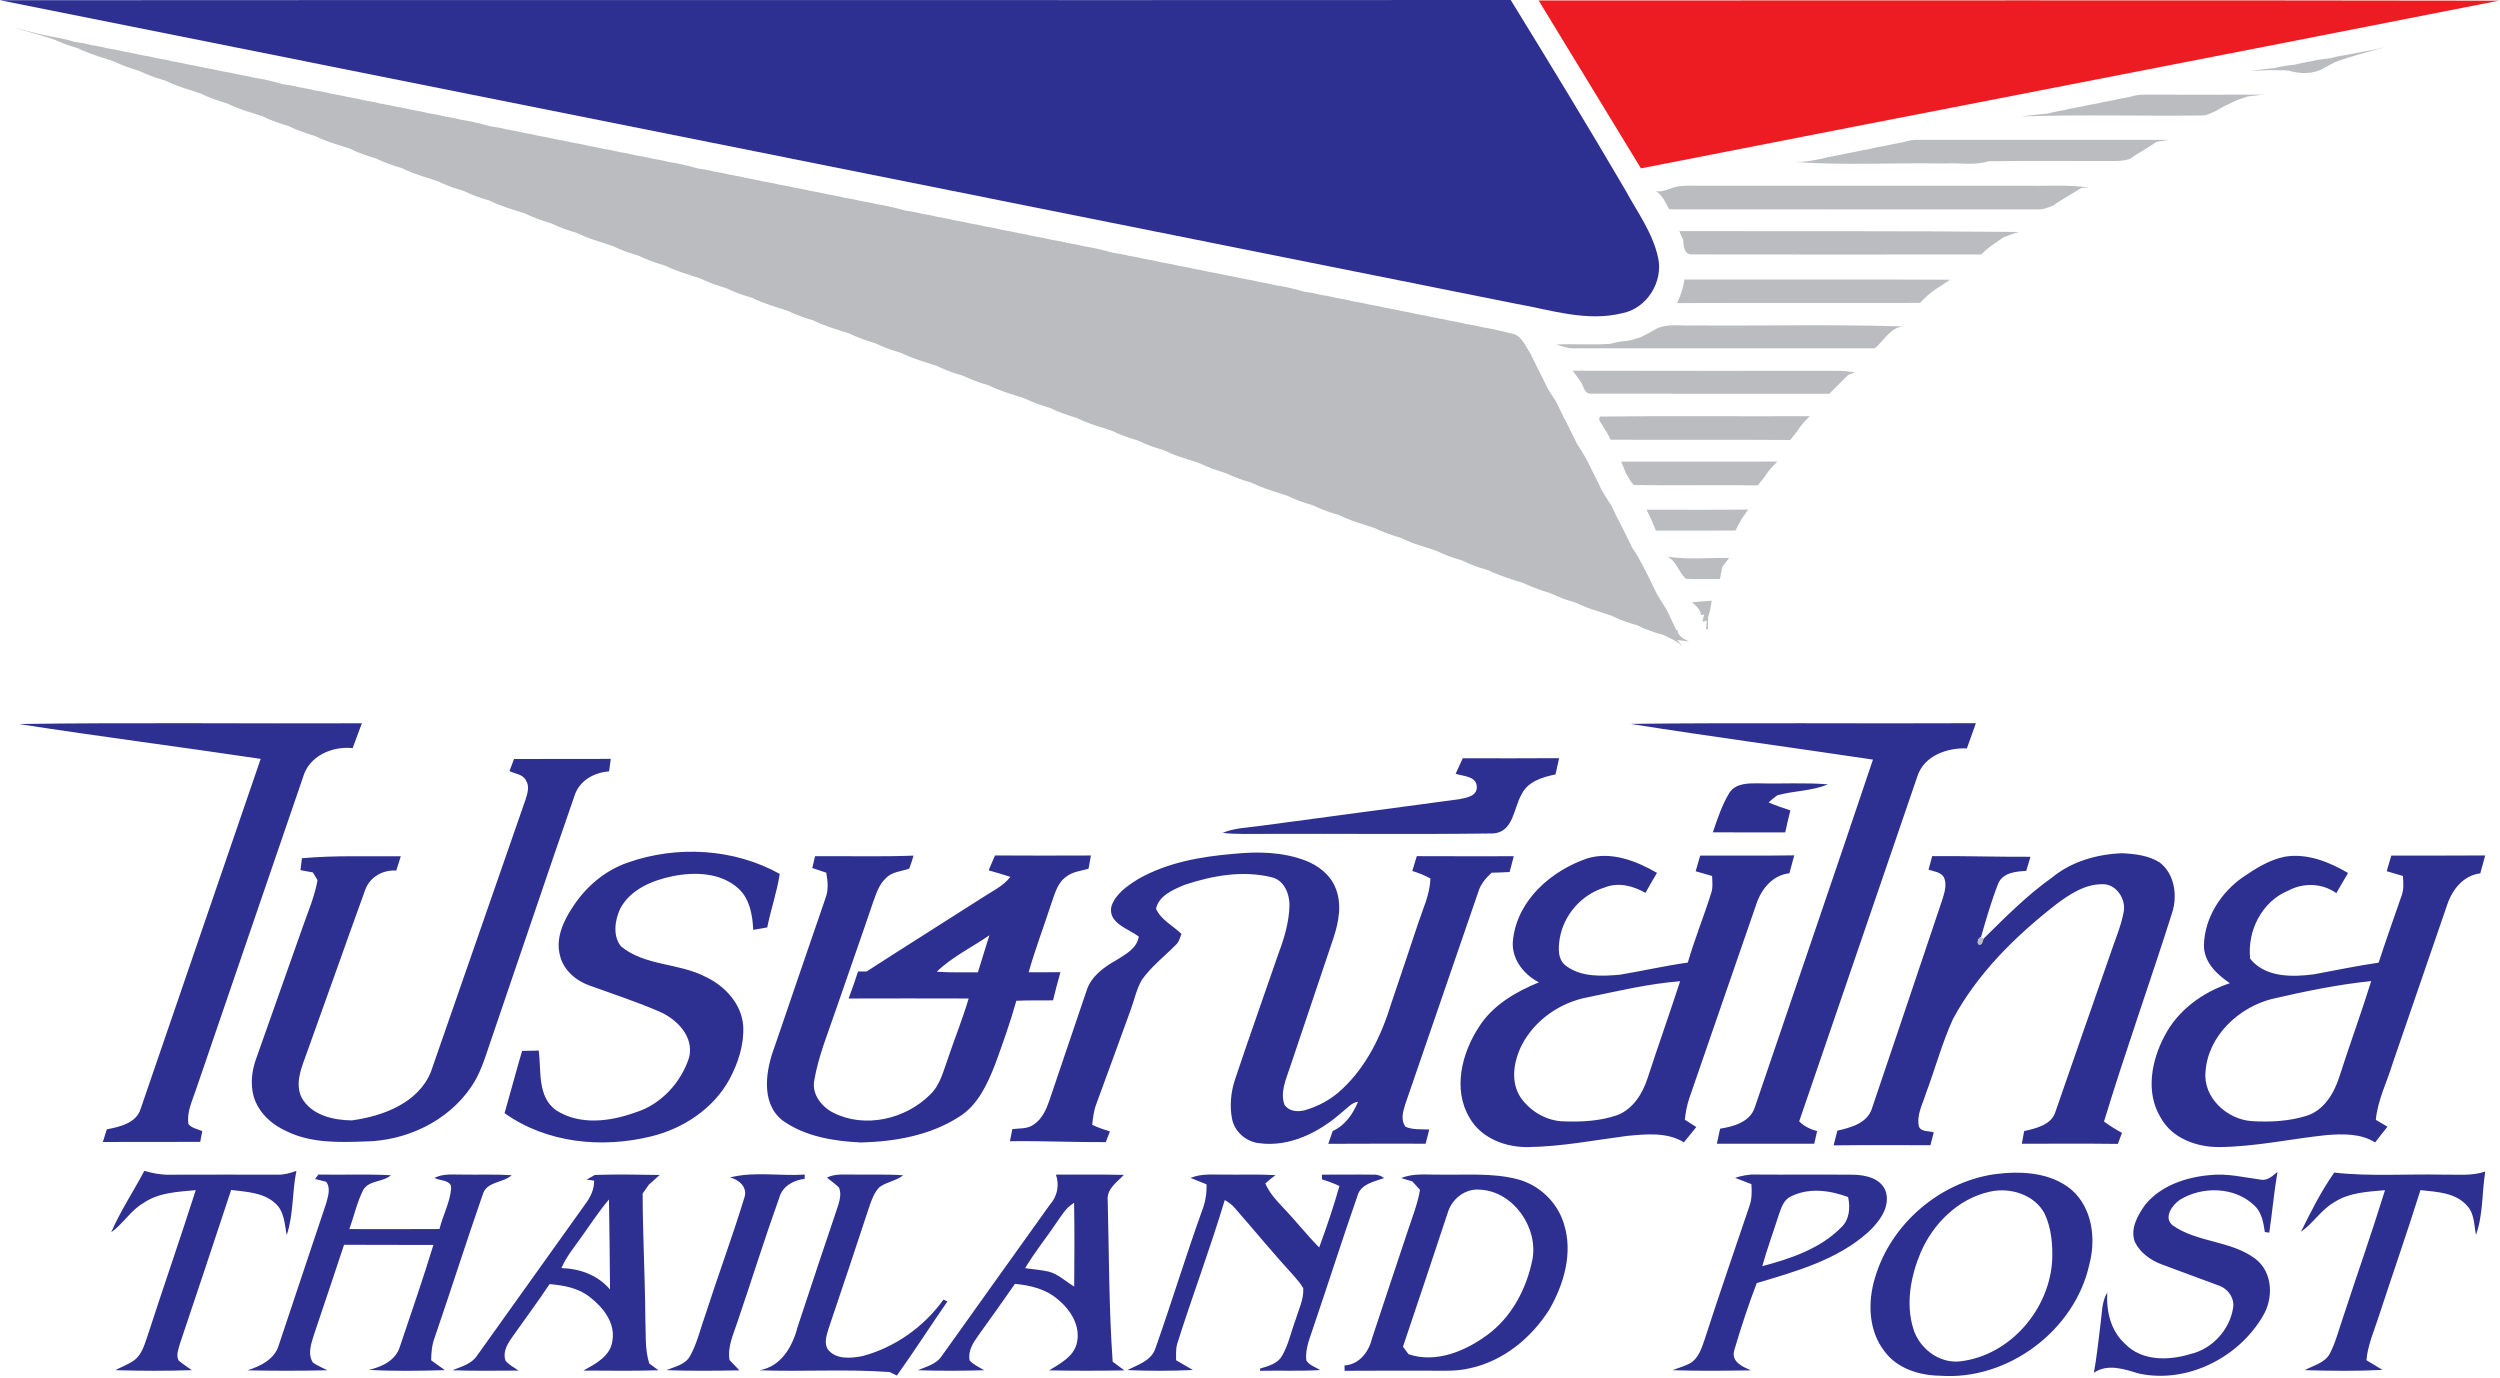
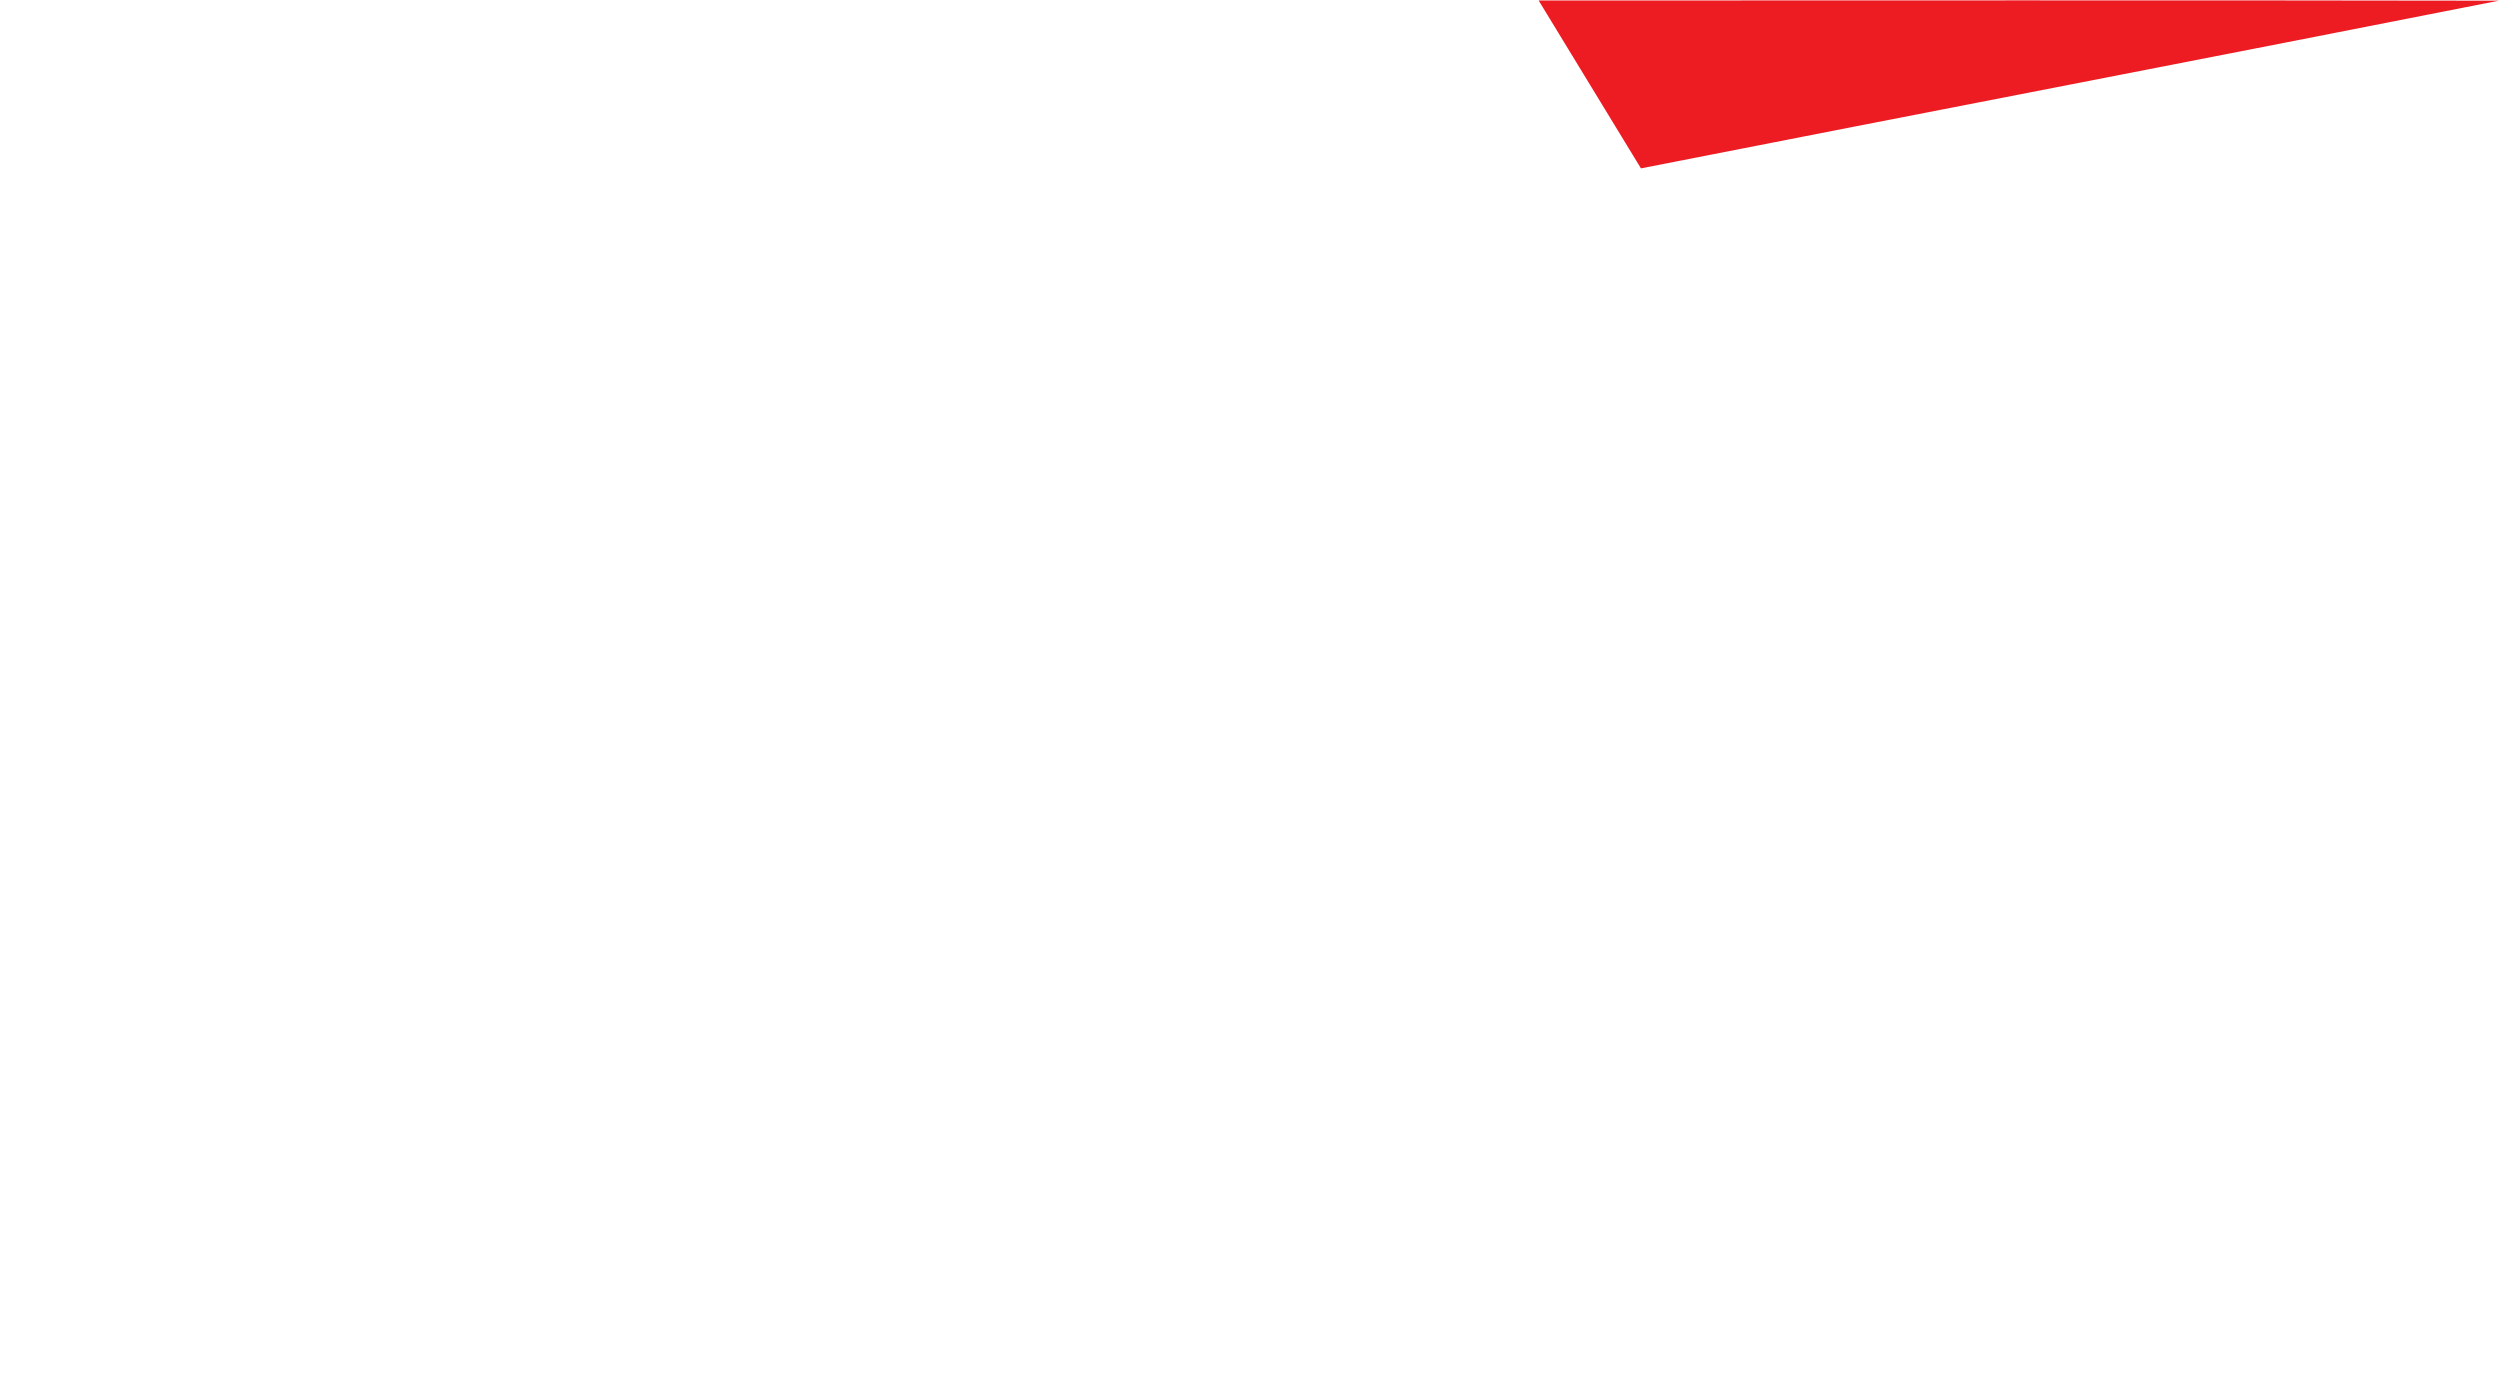
<svg xmlns="http://www.w3.org/2000/svg" width="100%" height="100%" viewBox="0 0 771 425" version="1.1" xml:space="preserve" style="fill-rule:evenodd;clip-rule:evenodd;stroke-linejoin:round;stroke-miterlimit:2;">
  <g transform="matrix(1,0,0,1,-1050.36,611.047)">
    <g transform="matrix(1,0,0,1,1138.19,-611)">
-       <path d="M-87.832,0.023C67.469,-0.098 222.777,0.047 378.078,-0.047C390.039,19.395 401.906,38.883 413.438,58.574C417.098,65.344 421.867,71.742 423.52,79.383C425.199,86.785 420.098,95.035 412.586,96.512C401.59,99.313 390.488,95.523 379.68,93.629C223.848,62.395 68.008,31.203 -87.832,0.023ZM-82.051,223.234C-46.781,222.734 -11.504,223.164 23.77,223.012C22.828,225.563 21.867,228.113 20.93,230.672C14.59,230.023 7.488,233.074 5.637,239.602C-5.473,271.844 -16.441,304.145 -27.531,336.402C-28.633,339.691 -30.293,343.055 -29.711,346.629C-28.633,347.902 -26.922,348.184 -25.441,348.773C-25.664,349.883 -25.883,350.992 -26.094,352.113C-36.102,352.133 -46.113,352.094 -56.113,352.145C-55.711,350.844 -55.301,349.543 -54.902,348.242C-50.934,347.473 -45.773,346.344 -44.453,341.902C-32.152,305.922 -19.73,269.973 -7.434,233.992C-32.293,230.273 -57.223,227.102 -82.051,223.234ZM414.969,223.191C450.477,222.773 486.008,223.164 521.527,222.984C520.578,225.563 519.668,228.152 518.758,230.754C512.676,230.535 505.609,232.973 503.527,239.262C491.348,274.762 479.227,310.285 467.039,345.785C468.566,347.305 470.496,348.242 472.566,348.785C472.258,350.078 471.969,351.363 471.68,352.672C461.668,352.672 451.656,352.652 441.648,352.684C441.969,351.129 442.309,349.586 442.648,348.043C446.797,347.379 451.836,346.004 453.328,341.523C465.469,305.742 477.77,270.023 489.789,234.215C464.859,230.484 439.867,227.133 414.969,223.195L414.969,223.191ZM363.289,233.797C373.188,233.813 383.098,233.844 392.996,233.773C392.617,235.441 392.238,237.113 391.887,238.785C387.859,239.613 383.277,240.965 381.387,245.012C378.938,249.234 378.957,256.434 372.777,256.984C349.059,257.313 325.316,257.023 301.59,257.129C297.457,257.102 293.328,257.285 289.219,256.824C292.848,255.273 296.84,255.223 300.688,254.672C321.137,251.922 341.586,249.203 362.039,246.453C364.316,245.992 367.867,245.555 367.598,242.422C367.348,239.234 363.348,239.383 361.09,238.574C361.828,236.984 362.559,235.395 363.289,233.797ZM70.699,234.023C80.648,233.992 90.59,234.047 100.539,233.992C100.406,234.953 100.137,236.883 100.008,237.844C95.398,238.184 90.879,240.664 89.379,245.262C80.508,270.836 71.918,296.504 63.137,322.113C61.617,326.633 60.188,331.293 57.418,335.242C50.18,345.844 37.309,351.852 24.629,351.984C16.629,352.273 8.219,352.492 0.816,348.957C-3.934,346.879 -8.262,343.043 -9.652,337.895C-10.613,334.164 -10.172,330.191 -8.883,326.594C-4.051,312.973 0.777,299.344 5.566,285.715C7.219,280.984 9.246,276.344 10.09,271.379C9.609,270.586 9.129,269.805 8.656,269.012C7.699,268.836 5.789,268.484 4.828,268.305C4.938,267.383 5.168,265.555 5.289,264.633C15.418,263.715 25.617,264.113 35.777,264.023C35.316,265.492 34.867,266.973 34.379,268.441C30.199,268.133 26.109,270.492 24.746,274.535C18.68,291.262 12.789,308.055 6.746,324.797C5.199,329.094 2.996,334.055 5.219,338.512C8.246,343.883 14.938,345.422 20.656,345.484C30.207,344.191 41.188,340.129 45.059,330.504C54.777,302.523 64.488,274.535 74.238,246.563C74.816,244.684 75.578,242.492 74.387,240.684C73.508,238.723 71.008,238.602 69.297,237.754C69.648,236.813 70.348,234.953 70.699,234.023ZM445.598,244.313C447.629,241.441 451.469,241.504 454.609,241.535C461.699,241.715 468.797,241.262 475.879,241.844C470.93,243.965 465.406,243.762 460.289,245.234C459.34,245.895 458.449,246.633 457.609,247.422C459.797,248.352 462.047,249.172 464.328,249.883C463.746,252.133 463.219,254.395 462.738,256.664C455.289,256.672 447.848,256.684 440.406,256.652C441.848,252.434 443.246,248.133 445.598,244.313ZM105.797,265.965C120.938,260.629 138.539,261.602 152.637,269.465C151.789,275.063 149.887,280.422 148.789,285.973C147.348,286.223 145.906,286.465 144.469,286.723C144.238,282.191 143.438,277.242 139.949,274.012C134.539,269.055 126.539,268.797 119.699,270.152C113.406,271.434 106.637,274.184 103.457,280.152C101.797,283.695 101.066,288.586 103.699,291.824C111.129,297.922 121.527,296.879 129.789,301.215C135.707,303.992 140.859,309.512 141.367,316.273C141.707,322.086 139.809,327.828 137.086,332.895C132.117,341.914 122.867,348.012 112.988,350.414C97.797,354.172 80.758,352.492 67.777,343.254C69.609,336.852 71.309,330.422 73.188,324.047C74.898,324.012 76.617,323.984 78.328,323.953C79.117,330.152 77.848,338.215 83.656,342.344C90.996,347.086 100.348,345.844 108.168,343.012C116.027,340.594 122.258,333.762 124.707,326.023C126.227,319.715 121.039,314.379 115.727,312.012C108.578,308.902 101.156,306.492 93.836,303.836C89.656,302.324 85.848,299.004 84.848,294.535C83.469,289.262 85.957,283.914 88.848,279.602C92.867,273.414 98.758,268.379 105.797,265.965ZM219.027,263.773C228.887,263.844 238.746,263.824 248.609,263.785C248.359,265.145 248.109,266.512 247.867,267.883C245.477,268.547 242.828,268.797 240.848,270.434C238.078,272.484 237.367,276.023 236.238,279.074C233.988,285.984 231.387,292.797 229.406,299.797C232.668,299.813 235.93,299.813 239.199,299.785C238.379,302.664 237.629,305.555 236.93,308.465C233.148,308.465 229.379,308.441 225.609,308.586C223.738,315.262 221.406,321.813 219.02,328.328C216.637,334.395 213.688,340.844 207.918,344.402C198.996,350.133 188.137,352.035 177.699,352.293C169.309,351.895 160.469,350.473 153.488,345.492C146.578,340.035 148.387,329.734 151.148,322.504C156.328,307.344 161.496,292.184 166.719,277.035C167.727,274.473 167.477,271.715 166.977,269.086C165.547,268.613 164.098,268.102 162.68,267.652C162.887,266.742 163.316,264.922 163.527,264.012C173.648,263.922 183.777,264.223 193.898,263.824C193.52,265.172 193.078,266.504 192.586,267.836C190.137,268.723 187.199,268.762 185.34,270.824C183.207,272.797 182.348,275.652 181.387,278.313C177.609,289.492 173.637,300.629 169.809,311.797C167.406,318.852 164.527,325.824 163.277,333.223C162.508,337.441 165.559,341.273 169.129,343.102C178.848,348.043 191.359,345.133 198.93,337.613C202.176,334.602 203.129,330.133 204.598,326.145C206.648,320.047 209.086,314.074 210.898,307.895C198.559,307.852 186.219,307.863 173.879,307.895C174.906,305.133 175.887,302.363 176.789,299.563C177.457,299.563 178.797,299.555 179.457,299.547C191.289,291.902 203.219,284.414 215.078,276.824C218.078,274.844 221.496,273.305 223.77,270.383C221.527,269.672 219.309,268.973 217.059,268.363C217.719,266.836 218.379,265.305 219.027,263.773ZM201.066,299.629C205.289,299.934 209.527,299.785 213.758,299.813C214.906,295.992 216.129,292.195 217.309,288.383C211.906,292.129 205.816,295.023 201.066,299.629ZM263.168,271.063C272.098,265.945 282.477,264.133 292.617,263.273C300.008,262.535 307.688,262.664 314.707,265.324C318.719,266.852 322.457,269.723 324.059,273.824C326.098,278.785 325.027,284.363 323.387,289.297C318.938,302.563 314.488,315.844 309.996,329.113C308.797,332.773 306.918,336.754 308.297,340.633C309.527,342.633 312.219,342.914 314.316,342.414C318.699,341.223 322.809,338.965 326.086,335.828C333.637,328.813 338.227,319.234 341.199,309.512C343.996,301.324 346.719,293.113 349.457,284.902C350.957,280.297 353.168,275.813 353.316,270.879C351.539,269.895 349.656,269.145 347.719,268.574C348.18,267.047 348.637,265.512 349.109,263.992C359.078,264.047 369.047,264.012 379.02,264.012C378.578,265.629 378.148,267.242 377.738,268.879C375.887,268.984 374.027,269.063 372.18,269.102C370.367,270.773 368.727,272.691 368.039,275.113C360.566,296.922 353.059,318.723 345.547,340.512C344.848,342.715 344.066,345.414 345.656,347.465C347.949,348.441 350.52,348.164 352.957,348.285C352.566,349.734 352.188,351.195 351.84,352.672C341.828,352.684 331.816,352.629 321.809,352.707C322.258,351.383 322.707,350.078 323.168,348.762C326.996,347.043 329.43,343.504 330.988,339.742C328.988,339.973 327.668,341.742 326.137,342.883C319.148,349.086 309.879,353.879 300.277,352.484C296.426,351.984 293.047,349.043 292.176,345.242C291.316,341.012 291.758,336.578 293.168,332.512C297.477,319.594 302.078,306.773 306.496,293.895C308.27,289.203 309.699,284.305 309.848,279.262C309.879,275.594 308.199,271.313 304.238,270.473C295.367,268.313 286.008,270.004 277.488,272.844C274.02,274.297 269.566,276.133 268.688,280.203C270.207,283.664 273.906,285.402 276.527,287.965C276.066,289.164 275.777,290.512 274.746,291.395C271.227,294.953 267.168,298.074 264.27,302.203C262.586,305.184 261.938,308.586 260.738,311.754C257.258,321.273 253.836,330.828 250.309,340.328C249.508,342.414 249.227,344.633 249.008,346.844C250.746,347.715 252.609,348.285 254.469,348.883C254.027,349.973 253.598,351.063 253.188,352.184C243.328,352.254 233.477,351.762 223.629,351.902C223.867,350.645 224.129,349.395 224.387,348.152C226.617,347.895 229.137,348.172 231.027,346.715C233.578,345.004 234.859,342.094 235.809,339.293C239.617,328.055 243.426,316.805 247.238,305.563C248.598,301.133 252.527,298.254 256.387,296.102C259.227,294.297 262.828,292.473 263.367,288.773C260.117,286.336 253.707,284.613 254.949,279.379C256.297,275.555 259.859,273.113 263.168,271.063ZM401.648,264.691C409.047,262.422 416.797,265.445 423.188,269.145C421.969,271.184 420.777,273.234 419.637,275.313C415.867,273.172 411.309,271.941 407.117,273.633C399.996,275.773 394.469,281.984 393.207,289.313C392.727,292.242 392.469,295.973 395.246,297.895C399.918,301.352 406.18,301.023 411.68,300.563C418.699,299.395 425.637,297.805 432.688,296.805C434.797,289.555 437.656,282.563 439.898,275.379C440.488,273.664 440.238,271.852 440.18,270.102C438.477,269.629 436.797,269.129 435.109,268.652C435.598,267.047 436.059,265.434 436.508,263.813C446.18,263.773 455.848,263.895 465.52,263.742C465.008,265.586 464.508,267.422 464.02,269.273C458.867,269.805 455.34,274.145 453.828,278.785C446.93,298.613 440.137,318.492 433.258,338.336C432.449,340.578 432.008,342.914 431.77,345.273C432.949,346.012 434.129,346.773 435.309,347.535C434.02,349.094 432.746,350.652 431.496,352.242C426.238,349.043 419.887,349.715 414.047,350.254C403.969,351.563 393.93,353.535 383.746,353.707C376.629,353.902 368.957,351.055 365.328,344.594C360.168,335.863 362.988,324.813 368.18,316.797C372.418,309.992 379.559,305.863 386.777,302.902C381.816,300.402 377.918,295.145 378.828,289.379C380.367,277.313 390.68,268.465 401.648,264.691ZM401.867,307.504C393.379,309.074 385.539,314.484 381.52,322.184C379.008,327.152 377.867,333.645 381.207,338.523C384.219,342.785 389.297,345.723 394.559,345.785C400.039,345.973 405.656,345.684 410.887,343.879C415.727,342.055 418.688,337.313 420.238,332.594C423.508,322.555 427.066,312.602 430.316,302.563C420.699,303.324 411.289,305.555 401.867,307.504ZM508.059,263.973C518.168,263.914 528.27,264.223 538.367,264.184C537.93,265.629 537.488,267.074 537.066,268.535C533.93,268.715 530.008,269.035 528.488,272.262C526.34,277.691 524.727,283.336 523.117,288.941C521.84,289.254 521.598,292.047 523.316,291.063C523.457,290.664 523.746,289.852 523.898,289.453C530.598,282.836 537.246,276.102 544.957,270.629C551.008,265.629 558.879,263.383 566.629,263.086C570.586,263.297 574.809,263.754 578.227,265.945C582.746,269.402 583.719,275.934 582.156,281.129C575.309,302.754 567.637,324.129 561.047,345.836C562.809,347.133 564.656,348.293 566.598,349.328C566.168,350.465 565.738,351.594 565.316,352.734C555.438,352.602 545.566,352.684 535.699,352.684C535.926,351.379 536.168,350.078 536.418,348.785C540.148,347.902 544.957,346.895 546.148,342.594C551.688,326.504 557.336,310.445 562.926,294.379C564.336,290.047 566.246,285.844 567.078,281.352C567.996,277.383 564.867,272.504 560.566,272.645C555.148,272.594 550.379,275.762 546.207,278.914C533.699,288.684 522.078,300.113 514.477,314.191C511.098,321.602 508.996,329.512 506.137,337.129C505.129,340.434 503.188,343.793 503.957,347.363C504.699,349.133 507.047,348.645 508.547,349.191C508.188,350.504 507.836,351.813 507.508,353.133C497.559,353.133 487.598,353.055 477.656,353.184C478.027,351.672 478.418,350.164 478.809,348.652C482.887,347.715 487.969,346.395 489.438,341.914C496.719,320.492 503.879,299.047 511.117,277.602C511.809,275.379 512.688,272.863 511.719,270.594C510.738,268.844 508.617,268.734 506.93,268.164C507.297,266.762 507.68,265.363 508.059,263.973ZM603.809,270.523C607.809,267.805 612.027,265.094 616.859,264.152C623.719,263.035 630.508,265.762 636.316,269.191C635.078,271.254 633.879,273.324 632.699,275.402C628.367,272.305 622.578,272.094 617.93,274.602C609.746,277.895 605.148,287.086 606.129,295.645C610.828,301.445 619.02,301.305 625.746,300.434C632.406,299.215 639.039,297.805 645.738,296.836C647.988,289.953 650.398,283.133 652.777,276.305C653.559,274.313 653.379,272.172 653.227,270.102C651.559,269.613 649.887,269.102 648.227,268.633C648.707,267.035 649.168,265.422 649.637,263.824C659.297,263.785 668.949,263.863 678.609,263.773C678.109,265.613 677.598,267.465 677.086,269.305C671.938,269.895 668.469,274.254 666.918,278.883C661.258,295.285 655.617,311.684 649.996,328.094C648.258,333.813 645.43,339.273 644.879,345.305C646.066,346.004 647.27,346.723 648.469,347.434C647.168,349.035 645.898,350.652 644.656,352.285C640.137,349.441 634.676,349.633 629.566,350.023C618.609,351.184 607.738,353.594 596.68,353.707C589.676,353.785 582.02,351.043 578.508,344.602C573.797,336.852 575.668,327.023 579.727,319.434C583.836,311.473 591.488,305.945 599.867,303.172C595.836,300.465 591.797,296.652 591.859,291.402C592.066,283.055 597.059,275.234 603.809,270.523ZM612.738,308.055C602.52,310.695 593.18,319.414 592.367,330.313C591.469,338.422 599.027,345.254 606.719,345.715C612.316,346.043 618.066,345.754 623.469,344.086C628.809,342.414 631.977,337.195 633.586,332.145C636.758,322.223 640.367,312.465 643.449,302.523C633.086,303.574 622.867,305.715 612.738,308.055ZM527.148,362.094C535.316,361.004 544.617,361.402 551.188,367.004C557.418,372.629 558.598,381.902 556.566,389.707C552.156,410.242 531.367,425.805 510.406,424.223C504.059,424.125 497.258,422.012 493.359,416.715C488.367,410.313 488.129,401.457 490.438,393.957C495.27,377.512 510.227,364.629 527.148,362.094ZM525.879,367.457C516.109,369.563 508.309,377.328 504.457,386.336C501.449,393.563 499.887,401.813 502.156,409.473C503.898,415.672 510.129,420.543 516.699,419.793C532.148,417.984 544.359,403.652 545.078,388.344C545.227,383.586 544.789,378.633 542.738,374.262C539.629,368.363 532.129,366.043 525.879,367.457ZM609.68,363.793C611.688,364.012 613.117,362.492 614.547,361.363C613.469,367.578 612.949,373.863 612.008,380.102C611.668,380.055 610.988,379.965 610.648,379.922C610.207,376.965 609.68,373.773 607.348,371.664C601.328,365.934 591.406,365.715 584.496,369.934C582.117,371.512 579.246,375.473 582.227,377.855C589.848,383.234 600.289,382.512 607.758,388.191C613.148,392.344 613.379,400.434 609.977,405.922C602.469,418.723 586.598,426.723 571.859,423.563C567.367,422.223 562.188,420.375 557.918,423.332C558.84,418.375 559.309,413.363 559.957,408.379C560.43,405.078 560.277,401.504 562.047,398.555C561.707,404.336 563.117,410.434 567.578,414.434C572.797,419.793 581.09,419.574 587.746,417.523C594.379,415.984 599.746,410.129 600.836,403.441C601.438,400.293 599.18,397.242 596.227,396.336C590.438,394.129 584.586,392.086 578.809,389.879C575.406,388.605 572.207,386.305 570.578,383.004C568.996,378.879 571.477,374.664 573.828,371.383C578.656,365.555 586.367,362.992 593.688,362.352C599.078,361.742 604.379,363.113 609.68,363.793ZM-53.543,379.992C-50.684,373.395 -46.672,367.395 -43.324,361.043C-40.723,361.813 -38.043,362.313 -35.324,362.234C-24.313,362.184 -13.313,362.215 -2.313,362.223C-0.273,362.293 1.699,361.742 3.586,361.043C2.219,367.602 2.746,374.504 0.578,380.883C-0.043,377.465 -0.133,373.473 -2.973,371.012C-6.652,367.684 -11.871,367.523 -16.543,366.941C-21.773,382.805 -27.063,398.645 -32.383,414.484C-32.793,416.086 -33.633,418.004 -32.703,419.574C-31.441,420.652 -30.012,421.523 -28.664,422.512C-36.531,422.773 -44.41,422.762 -52.273,422.512C-50.281,421.473 -48.141,420.707 -46.324,419.375C-44.094,417.613 -43.301,414.754 -42.414,412.191C-37.512,397.094 -32.301,382.102 -27.461,366.992C-32.953,367.512 -38.801,367.691 -43.523,370.922C-47.523,373.191 -49.824,377.383 -53.543,379.992ZM9.328,363.543C9.59,363.207 10.109,362.523 10.367,362.184C17.816,362.336 25.277,361.992 32.727,362.395C30.258,364.594 26.117,363.844 24.227,366.863C22.258,370.691 21.387,374.984 19.887,379.004C29.168,379.004 38.438,379.055 47.707,378.984C48.738,374.773 50.93,370.844 51.297,366.512C51.586,363.805 47.699,364.129 46.156,363.234C48.789,361.828 51.809,362.223 54.68,362.191C59.77,362.285 64.879,362.055 69.969,362.383C67.246,364.879 62.168,364.234 61.02,368.422C55.949,382.984 51.289,397.684 46.289,412.273C45.398,414.563 45.156,417.023 45.148,419.473C46.566,420.465 47.969,421.465 49.367,422.504C41.559,422.742 33.727,422.863 25.918,422.422C29.977,421.504 34.258,419.492 35.527,415.164C39.008,404.754 42.637,394.395 45.828,383.895C36.648,383.844 27.457,383.914 18.277,383.844C15.207,392.965 12.238,402.105 9.117,411.207C8.246,414.023 6.879,417.441 8.688,420.184C10.047,421.168 11.637,421.754 13.129,422.543C4.906,422.742 -3.313,422.734 -11.531,422.563C-7.441,421.273 -3.012,419.105 -1.793,414.605C3.086,400.145 7.836,385.633 12.727,371.172C13.289,369.035 14.277,366.363 12.746,364.414C11.898,364.195 10.188,363.762 9.328,363.543ZM93.059,363.754C93.699,363.395 94.977,362.672 95.617,362.313C102.277,362.063 108.949,362.207 115.617,362.313C114.52,363.305 113.406,364.305 112.297,365.285C111.648,366.191 110.996,367.113 110.359,368.035C110.387,380.805 111.098,393.555 111.188,406.336C111.418,411.043 110.949,415.883 112.406,420.457C113.359,421.133 114.309,421.832 115.246,422.543C107.527,422.805 99.797,422.645 92.066,422.633C95.828,420.582 100.496,418.168 101.039,413.402C101.988,407.883 98.117,403.063 94.008,399.922C90.508,397.133 85.988,396.344 81.656,395.973C77.867,401.684 73.746,407.172 69.816,412.785C68.477,414.715 67.188,417.168 68.066,419.563C69.109,420.918 70.727,421.633 72.078,422.645C65.27,422.645 58.469,422.805 51.668,422.539C54.438,421.422 57.609,420.625 59.34,417.965C70.438,402.414 81.547,386.863 92.656,371.313C94.258,369.195 95.449,366.773 95.398,364.055L93.059,363.754ZM91.137,381.922C89.168,384.734 86.93,387.414 85.52,390.586C85.457,390.691 85.359,390.914 85.297,391.023C90.996,391.207 96.547,393.172 100.309,397.633C100.219,388.383 100.129,379.129 99.977,369.883C96.727,373.664 94.066,377.895 91.137,381.922ZM137.289,363.086C144.777,361.152 152.699,362.715 160.367,362.191L160.316,363.512C156.926,363.902 153.559,365.723 152.539,369.195C147.996,381.895 143.977,394.773 139.629,407.543C138.387,411.383 136.469,415.215 137.156,419.383C138.18,420.434 139.188,421.504 140.207,422.574C132.719,422.707 125.219,422.793 117.719,422.512C120.316,421.395 123.598,420.813 125.039,418.055C127.246,414.055 128.207,409.523 129.77,405.242C133.629,393.242 138.047,381.402 141.719,369.344C142.848,366.164 140.117,363.742 137.289,363.086ZM167.18,363.129C169.816,361.793 172.809,362.254 175.656,362.191C180.68,362.285 185.719,362.035 190.727,362.414C188.559,364.129 185.656,364.434 183.449,366.031C181.93,367.484 181.188,369.512 180.477,371.434C176.246,384.215 172.027,396.992 167.688,409.742C167.09,411.754 166.27,414.063 167.438,416.055C169.949,419.324 174.578,418.863 178.168,418.168C188.168,415.504 197.117,409.152 203.137,400.754C203.449,400.895 204.047,401.172 204.359,401.313C199.109,408.895 194.137,416.664 188.777,424.168C188.219,423.895 187.086,423.363 186.527,423.094C173.168,422.105 159.746,423.055 146.367,422.543C152.988,421.441 156.559,415.328 158.09,409.363C162.199,396.895 166.348,384.434 170.559,372.004C171.137,370.133 171.719,368.086 170.906,366.184C169.758,365.063 168.418,364.129 167.18,363.129ZM237.828,362.191C244.816,362.262 251.809,362.113 258.789,362.285C256.637,364.555 253.367,366.652 253.789,370.234C254.207,386.785 254.148,403.379 255.316,419.895C256.508,420.805 257.699,421.684 258.93,422.582C251.199,422.715 243.457,422.734 235.727,422.574C239.039,420.504 243.168,418.457 244.219,414.344C245.609,409.004 242.316,403.793 238.27,400.586C234.637,397.441 229.84,396.344 225.176,395.895C221.488,401.215 217.719,406.484 213.938,411.742C212.328,414.012 210.586,416.586 211.219,419.543C212.457,420.863 214.148,421.602 215.688,422.531C208.867,422.742 202.047,422.762 195.238,422.531C197.816,421.422 200.859,420.711 202.539,418.242C213.668,402.684 224.746,387.086 235.906,371.543C238.246,368.941 238.949,365.512 237.828,362.191ZM243.008,371.191C240.836,372.543 239.566,374.828 238.117,376.844C234.918,381.633 231.258,386.105 228.309,391.063C230.746,391.395 233.207,391.563 235.617,392.129C238.438,392.844 240.578,394.957 243.008,396.445C243.117,396.512 243.34,396.652 243.449,396.723C243.527,388.113 243.578,379.492 243.418,370.883C243.316,370.965 243.109,371.113 243.008,371.191ZM279.328,363.223C282.629,361.852 286.227,362.207 289.707,362.207C294.977,362.262 300.27,362.063 305.539,362.363C304.449,363.164 303.398,364.012 302.398,364.922C303.586,367.742 305.656,370.023 307.746,372.215C311.617,376.254 315.066,380.684 319.008,384.664C321.289,378.414 323.457,372.129 325.246,365.715C323.508,364.895 321.707,364.223 319.867,363.672L319.848,362.215C325.109,362.254 330.367,362.133 335.629,362.215C336.859,362.113 338.039,362.535 339.039,363.254C336.02,364.402 331.906,365.012 330.848,368.629C326.246,381.863 321.988,395.223 317.477,408.492C316.379,412.063 314.609,415.652 315.039,419.492C315.938,421.043 317.848,421.504 319.258,422.484C313.098,422.863 306.938,422.563 300.777,422.715L300.777,422.012C303.258,421.273 306.09,420.574 307.508,418.172C309.539,414.723 310.316,410.734 311.707,407.012C312.668,403.813 314.289,400.684 314.098,397.262C313.379,395.945 312.398,394.805 311.418,393.684C305.148,386.836 299.238,379.664 293.129,372.664C292.238,371.578 291.086,370.734 289.887,370.043C285.418,384.957 279.906,399.543 275.219,414.383C274.746,416.023 274.887,417.754 274.867,419.445C276.598,420.422 278.328,421.422 280.047,422.457C273.309,422.793 266.559,422.773 259.828,422.492C263.086,420.832 267.227,419.652 268.508,415.773C273.496,401.664 277.848,387.328 282.918,373.234C283.906,370.672 284.367,367.934 284.258,365.195C282.609,364.543 280.957,363.895 279.328,363.223ZM344.297,363.273C348.207,361.645 352.488,362.305 356.598,362.215C364.367,362.336 372.277,361.652 379.898,363.555C386.77,365.242 392.508,370.684 394.508,377.473C397.316,386.363 394.488,396.012 389.969,403.836C384.449,412.578 375.77,419.715 365.508,421.918C361.289,422.957 356.93,422.645 352.629,422.672C344.039,422.684 335.438,422.633 326.848,422.707L326.816,421.055C331.527,420.754 334.379,416.715 335.379,412.484C338.906,401.742 342.52,391.035 346.078,380.305C347.508,375.863 349.316,371.531 350.098,366.914C349.309,366.031 348.52,365.164 347.738,364.305C346.879,364.043 345.156,363.535 344.297,363.273ZM358.727,373.734C354.109,387.586 349.547,401.457 344.848,415.273C345.277,415.852 346.137,417.012 346.566,417.594C354.988,420.434 363.977,416.691 370.777,411.707C378.316,406.207 382.906,397.523 384.746,388.504C386.688,378.652 378.938,367.363 368.656,366.852C364.207,366.383 360.027,369.563 358.727,373.734ZM447.258,363.191C449.297,362.563 451.406,362.094 453.566,362.184C463.629,362.262 473.68,362.145 483.738,362.234C487.578,362.305 492.336,363.352 493.758,367.457C495.188,372.293 491.656,376.855 488.297,379.973C478.707,388.555 465.977,392.063 453.949,395.664C451.359,402.422 449.078,409.355 447.039,416.305C445.949,419.895 449.539,421.465 452.188,422.563C444.129,422.707 436.059,422.793 427.996,422.523C429.797,421.789 431.727,421.293 433.457,420.363C435.949,418.824 436.906,415.902 437.797,413.293C442.258,399.473 447.02,385.762 451.656,372.012C452.488,369.805 452.449,367.441 452.297,365.133C450.629,364.492 448.918,363.828 447.258,363.191ZM464.469,368.945C462.156,370.012 461.469,372.605 460.688,374.793C459.027,380.012 457.129,385.152 455.656,390.441C464.359,388.133 473.449,385.094 479.93,378.555C482.566,376.133 482.84,372.441 482.129,369.129C476.488,367.023 470.027,366.145 464.469,368.945ZM632.047,361.578C643.188,362.828 654.43,361.957 665.609,362.215C669.949,362.129 674.418,362.707 678.617,361.254C677.586,367.734 677.996,374.563 675.758,380.781C675.156,377.762 675.316,374.313 673.098,371.902C669.547,367.715 663.68,367.543 658.637,366.984C654.566,379.984 650.059,392.836 645.828,405.781C644.406,410.293 642.387,414.672 641.977,419.445C643.629,420.418 645.27,421.402 646.906,422.434C638.926,422.844 630.93,422.742 622.957,422.512C625.637,421.043 629.129,420.305 630.688,417.418C632.52,413.883 633.449,410.004 634.758,406.273C639.039,393.172 643.637,380.172 647.707,367.004C642.379,367.484 636.727,367.691 632.098,370.691C628.02,372.992 625.59,377.215 621.777,379.844C624.859,373.594 628.059,367.242 632.047,361.578Z" style="fill:rgb(46,48,145);" />
-     </g>
+       </g>
    <g transform="matrix(1,0,0,1,1138.19,-611)">
      <path d="M386.688,0.102C485.387,0.102 584.098,-0.016 682.809,0.164C594.648,17.574 506.406,34.547 418.238,51.879C407.727,34.602 397.188,17.379 386.688,0.102Z" style="fill:rgb(237,28,35);" />
    </g>
    <g transform="matrix(1,0,0,1,1138.19,-611)">
-       <path d="M-83.371,8.414C-78.551,9.863 -73.664,11.004 -68.691,11.836C-67.371,12.152 -66.043,12.473 -64.742,12.879C-63.051,13.113 -61.363,13.379 -59.723,13.836C-58.043,14.113 -56.363,14.395 -54.711,14.844C-53.043,15.113 -51.363,15.395 -49.723,15.844C-48.051,16.133 -46.383,16.414 -44.73,16.844C-43.063,17.133 -41.383,17.414 -39.73,17.844C-38.063,18.133 -36.383,18.414 -34.742,18.844C-33.063,19.145 -31.383,19.422 -29.73,19.844C-28.063,20.133 -26.383,20.422 -24.742,20.852C-23.063,21.145 -21.391,21.422 -19.742,21.852C-18.074,22.145 -16.391,22.422 -14.742,22.852C-13.074,23.145 -11.391,23.422 -9.742,23.863C-8.082,24.145 -6.414,24.402 -4.773,24.824C-3.422,25.145 -2.07,25.473 -0.742,25.879C0.938,26.129 2.637,26.379 4.277,26.836C5.957,27.113 7.637,27.395 9.277,27.836C10.957,28.113 12.629,28.395 14.277,28.844C15.949,29.133 17.617,29.414 19.27,29.844C20.949,30.133 22.617,30.414 24.27,30.844C25.938,31.129 27.617,31.414 29.258,31.844C30.926,32.145 32.609,32.422 34.27,32.844C35.938,33.145 37.617,33.422 39.27,33.844C40.938,34.133 42.609,34.414 44.246,34.852C45.93,35.145 47.609,35.422 49.258,35.852C50.93,36.145 52.609,36.422 54.246,36.863C55.918,37.145 57.598,37.402 59.238,37.836C60.578,38.152 61.93,38.473 63.258,38.879C64.949,39.113 66.637,39.379 68.277,39.836C69.957,40.113 71.637,40.395 73.277,40.836C74.949,41.129 76.629,41.402 78.27,41.844C79.938,42.133 81.617,42.414 83.27,42.844C84.938,43.133 86.617,43.414 88.27,43.844C89.938,44.129 91.617,44.414 93.27,44.844C94.938,45.133 96.617,45.422 98.27,45.852C99.938,46.133 101.617,46.422 103.27,46.844C104.93,47.133 106.609,47.414 108.258,47.852C109.93,48.145 111.609,48.422 113.258,48.852C114.93,49.145 116.609,49.422 118.258,49.863C119.918,50.145 121.59,50.414 123.238,50.836C124.578,51.152 125.926,51.473 127.258,51.879C128.938,52.129 130.637,52.379 132.289,52.836C133.957,53.113 135.637,53.395 137.277,53.836C138.949,54.129 140.629,54.402 142.27,54.844C143.938,55.133 145.617,55.414 147.27,55.844C148.938,56.129 150.617,56.414 152.27,56.844C153.938,57.133 155.617,57.414 157.27,57.844C158.938,58.145 160.609,58.422 162.258,58.844C163.93,59.145 165.609,59.422 167.258,59.844C168.93,60.133 170.609,60.414 172.258,60.852C173.93,61.145 175.609,61.422 177.258,61.852C178.93,62.145 180.609,62.422 182.258,62.863C183.918,63.145 185.59,63.414 187.227,63.836C188.578,64.152 189.93,64.473 191.27,64.879C192.949,65.113 194.637,65.379 196.289,65.836C197.957,66.113 199.637,66.395 201.277,66.836C202.949,67.129 204.629,67.402 206.27,67.844C207.938,68.133 209.617,68.414 211.27,68.844C212.938,69.129 214.617,69.414 216.27,69.844C217.938,70.133 219.617,70.414 221.258,70.844C222.93,71.145 224.609,71.422 226.258,71.844C227.93,72.145 229.609,72.422 231.258,72.844C232.93,73.133 234.598,73.422 236.246,73.852C237.918,74.145 239.609,74.422 241.258,74.852C242.926,75.145 244.609,75.422 246.246,75.863C247.918,76.145 249.586,76.414 251.238,76.836C252.578,77.152 253.93,77.473 255.258,77.879C256.938,78.129 258.637,78.379 260.277,78.836C261.949,79.113 263.629,79.395 265.277,79.836C266.949,80.129 268.629,80.402 270.27,80.844C271.938,81.133 273.617,81.414 275.27,81.844C276.938,82.129 278.617,82.414 280.27,82.844C281.93,83.133 283.609,83.422 285.27,83.844C286.938,84.133 288.609,84.422 290.258,84.844C291.926,85.145 293.609,85.422 295.258,85.844C296.926,86.145 298.609,86.414 300.258,86.852C301.926,87.145 303.598,87.422 305.246,87.863C306.906,88.145 308.586,88.402 310.227,88.824C311.566,89.145 312.918,89.465 314.246,89.879C315.938,90.113 317.629,90.379 319.277,90.836C320.949,91.113 322.637,91.395 324.277,91.836C325.949,92.113 327.629,92.395 329.27,92.844C330.938,93.133 332.617,93.414 334.27,93.844C335.938,94.133 337.617,94.414 339.27,94.844C340.938,95.133 342.617,95.414 344.27,95.844C345.938,96.133 347.609,96.422 349.27,96.844C350.926,97.133 352.609,97.422 354.27,97.844C355.926,98.133 357.609,98.422 359.258,98.844C360.93,99.133 362.609,99.422 364.258,99.852C365.93,100.145 367.609,100.422 369.258,100.852C370.906,101.145 372.578,101.414 374.219,101.836C375.578,102.145 376.938,102.441 378.297,102.785C381.449,103.297 382.496,106.535 384.098,108.883C384.746,110.234 385.418,111.586 386.078,112.934C386.746,114.262 387.426,115.586 388.09,116.914C388.566,117.902 389.059,118.895 389.539,119.883C390.379,121.223 391.27,122.523 392.098,123.879C392.746,125.234 393.406,126.574 394.066,127.934C394.746,129.262 395.426,130.586 396.098,131.922C396.918,133.563 397.719,135.215 398.539,136.863C400.277,139.414 401.789,142.113 403.078,144.922C403.746,146.254 404.438,147.594 405.109,148.945C405.34,149.441 405.797,150.453 406.027,150.953C407.02,152.613 408.066,154.234 409.098,155.883C409.746,157.234 410.398,158.586 411.059,159.941C411.559,160.902 412.066,161.863 412.578,162.836C413.547,164.844 414.539,166.852 415.527,168.852C417.738,172.012 419.406,175.484 421.098,178.922C421.77,180.242 422.398,181.586 423.027,182.934C424.008,184.602 425.066,186.234 426.109,187.883C427.137,190.004 428.168,192.129 429.129,194.285L429.496,194.234C429.617,196.254 431.496,196.953 433.039,197.773L429.348,197.336L431.418,199.574C429.629,197.836 427.359,196.785 425.148,195.754C422.387,195.035 419.688,194.094 417.137,192.813C414.398,192.012 411.699,191.086 409.129,189.824C408.117,189.504 407.109,189.172 406.117,188.824C405.098,188.523 404.086,188.203 403.098,187.863C401.387,187.297 399.758,186.563 398.137,185.813C397.109,185.504 396.098,185.195 395.086,184.879C393.367,184.285 391.727,183.535 390.078,182.813C387.348,181.992 384.637,181.063 382.078,179.797C378.387,178.602 374.629,177.547 371.148,175.813C370.117,175.504 369.098,175.195 368.086,174.879C366.367,174.297 364.727,173.547 363.086,172.805C360.367,172.004 357.68,171.086 355.129,169.824C354.117,169.504 353.117,169.172 352.129,168.836C349.387,167.992 346.676,167.086 344.117,165.805C341.379,165.012 338.688,164.074 336.137,162.824C335.117,162.504 334.109,162.172 333.109,161.836C330.379,160.984 327.668,160.063 325.109,158.805C322.367,158.004 319.668,157.074 317.109,155.805C314.379,155.004 311.68,154.086 309.129,152.824C308.117,152.504 307.109,152.172 306.098,151.836C303.379,150.992 300.668,150.055 298.109,148.805C295.379,148.004 292.688,147.086 290.137,145.824C287.398,145.012 284.688,144.086 282.129,142.824C281.129,142.504 280.129,142.172 279.137,141.836C276.398,141.004 273.688,140.086 271.129,138.813C268.379,138.004 265.656,137.074 263.086,135.805C260.367,135.004 257.68,134.074 255.129,132.824C254.117,132.504 253.109,132.172 252.109,131.836C249.379,131.004 246.68,130.074 244.117,128.805C241.367,128.004 238.656,127.063 236.086,125.805C233.359,124.992 230.668,124.074 228.117,122.805C224.398,121.613 220.617,120.535 217.109,118.805C214.379,118.004 211.676,117.086 209.137,115.813C208.117,115.504 207.109,115.191 206.098,114.879C204.379,114.313 202.738,113.535 201.086,112.805C197.387,111.602 193.629,110.547 190.137,108.805C189.109,108.504 188.086,108.195 187.078,107.863C185.367,107.297 183.738,106.547 182.109,105.813C179.359,105.004 176.648,104.063 174.078,102.797C170.379,101.602 166.617,100.535 163.129,98.813C160.367,98.004 157.656,97.063 155.078,95.797C151.367,94.602 147.609,93.504 144.098,91.805C141.367,91.004 138.668,90.074 136.109,88.813C133.367,88.004 130.648,87.063 128.086,85.797C124.379,84.602 120.629,83.512 117.117,81.813C114.379,81.004 111.656,80.074 109.09,78.805C106.367,78.004 103.676,77.074 101.137,75.824C100.117,75.504 99.117,75.172 98.117,74.836C95.387,73.992 92.68,73.074 90.117,71.805C87.387,71.012 84.688,70.074 82.137,68.813C79.379,68.004 76.656,67.074 74.078,65.785C70.367,64.602 66.609,63.523 63.098,61.805C60.379,61.004 57.68,60.086 55.137,58.813C54.129,58.512 53.109,58.195 52.098,57.879C50.398,57.305 48.758,56.563 47.129,55.824C46.117,55.504 45.109,55.172 44.109,54.836C41.387,54.004 38.68,53.074 36.129,51.813C33.387,51.012 30.688,50.074 28.137,48.824C25.387,48.004 22.656,47.074 20.086,45.797C18.078,45.172 16.086,44.512 14.098,43.863C12.387,43.297 10.738,42.555 9.098,41.813C6.367,41.004 3.68,40.074 1.129,38.813C-1.613,38.012 -4.313,37.086 -6.863,35.824C-7.871,35.504 -8.871,35.172 -9.871,34.836C-12.602,34.004 -15.313,33.094 -17.863,31.813C-20.594,31.012 -23.301,30.086 -25.863,28.824C-26.883,28.504 -27.891,28.172 -28.902,27.824C-31.621,26.984 -34.324,26.063 -36.883,24.805C-39.633,24.012 -42.332,23.063 -44.902,21.805C-47.641,21.004 -50.352,20.063 -52.922,18.797C-56.633,17.602 -60.391,16.512 -63.902,14.805C-66.273,14.102 -68.613,13.305 -70.852,12.254C-74.973,10.797 -79.262,9.902 -83.371,8.414ZM636.02,16.844C639.996,16.023 644.02,15.422 647.969,14.441C642.656,15.895 637.309,17.254 632.137,19.184C631.098,19.734 630.09,20.297 629.078,20.844C625.727,22.914 621.496,22.824 617.848,21.691C613.879,21.473 609.898,21.629 605.93,21.836C608.578,21.465 611.238,21.203 613.906,20.922C615.879,20.324 617.93,20.113 619.977,19.879C621.629,19.434 623.309,19.145 624.996,18.836C626.957,18.324 628.969,18.129 630.977,17.895C632.617,17.383 634.316,17.129 636.02,16.844ZM569.02,29.844C570.488,29.336 572.039,29.113 573.609,29.145C585.816,29.164 598.027,29.191 610.238,29.133C608.578,29.336 606.949,29.523 605.309,29.703C604.238,30.094 603.176,30.465 602.117,30.805C600.758,31.453 599.418,32.102 598.066,32.734C597.098,33.273 596.137,33.813 595.188,34.363C594.02,34.781 592.93,35.512 591.68,35.555C572.906,35.824 554.109,35.203 535.348,35.883C538.188,35.504 541.059,35.254 543.926,34.941C545.59,34.453 547.309,34.152 549.027,33.844C550.668,33.422 552.348,33.145 554.027,32.852C555.668,32.422 557.336,32.145 559.02,31.852C560.656,31.422 562.34,31.145 564.02,30.852C565.656,30.414 567.328,30.145 569.02,29.844ZM499.008,43.852C500.477,43.305 502.027,43.047 503.609,43.086C529.438,43.113 555.277,43.086 581.109,43.094C579.789,43.313 578.488,43.512 577.188,43.703C574.566,45.629 571.629,47.047 569.039,48.984C567.609,49.383 566.129,49.629 564.668,49.602C551.566,49.652 538.457,49.465 525.367,49.695C520.957,51.086 516.219,50.086 511.68,50.379C496.449,50.094 481.188,51.004 465.988,49.922C468.719,49.934 471.398,49.453 474.066,48.879C475.688,48.422 477.348,48.145 479.02,47.855C480.656,47.422 482.34,47.145 484.02,46.844C485.656,46.422 487.328,46.145 489.008,45.844C490.648,45.414 492.328,45.133 494.008,44.836C495.648,44.414 497.328,44.133 499.008,43.852ZM428.09,57.824C431.18,56.902 434.43,57.305 437.598,57.234C470.617,57.242 503.629,57.234 536.637,57.242C543.258,57.363 549.906,56.844 556.488,57.785C555.887,57.813 554.707,57.863 554.109,57.883C551.148,59.762 548.059,61.434 545.188,63.434C543.727,63.953 542.277,64.633 540.699,64.523C502.789,64.504 464.879,64.555 426.969,64.504C425.836,62.492 424.867,60.215 422.906,58.883C424.738,59.254 426.406,58.402 428.09,57.824ZM430.059,71.223C464.988,71.313 499.926,71.129 534.859,71.492C533.188,71.922 531.59,72.574 529.988,73.172C529.027,73.824 528.066,74.492 527.129,75.164C525.68,76.094 524.406,77.262 523.156,78.422C493.328,78.441 463.488,78.484 433.656,78.414C431.398,78.297 431.418,75.547 431.238,73.863C430.949,73.203 430.359,71.883 430.059,71.223ZM431.637,86.164C458.957,86.203 486.277,86.074 513.598,86.223C512.098,87.215 510.598,88.172 509.109,89.152C507.309,90.313 505.809,91.852 504.309,93.363C479.336,93.434 454.359,93.297 429.387,93.434C430.469,91.129 431.328,88.703 431.637,86.164ZM423.129,101.273C426.43,99.723 430.129,100.453 433.648,100.313C455.469,100.504 477.316,99.922 499.129,100.629C495.137,100.895 493.188,105.074 490.359,107.379C459.449,107.363 428.527,107.383 397.617,107.379C395.676,107.453 393.887,106.723 392.09,106.191C397.668,105.941 403.27,106.402 408.859,105.984C410.84,105.324 412.938,105.164 415.02,104.934C416.059,104.574 417.109,104.242 418.168,103.953C419.84,103.102 421.508,102.234 423.129,101.273ZM397.156,114.273C424.34,114.363 451.508,114.297 478.688,114.313C480.578,114.273 482.457,114.555 484.348,114.785C483.559,115.012 482.797,115.305 482.066,115.652C480.148,117.547 478.246,119.465 476.348,121.379C451.789,121.352 427.238,121.414 402.68,121.352C400.797,121.414 400.527,119.004 399.746,117.785C398.938,116.574 398.039,115.422 397.156,114.273ZM406.77,131.902C406.449,130.762 404.668,129.594 405.648,128.422C427.188,128.145 448.746,128.422 470.309,128.297C468.918,129.734 467.469,131.152 466.469,132.914C465.738,133.824 465.008,134.734 464.27,135.645C445.797,135.512 427.328,135.652 408.859,135.563C408.328,134.254 407.598,133.047 406.77,131.902ZM412.148,142.313C428.199,142.297 444.246,142.344 460.309,142.297C458.918,143.734 457.469,145.152 456.469,146.914C455.738,147.836 454.996,148.734 454.27,149.645C441.527,149.484 428.789,149.723 416.059,149.535C414.996,148.512 414.398,147.152 413.629,145.934C413.156,144.723 412.637,143.512 412.148,142.313ZM419.977,157.145C430.43,157.152 440.879,157.223 451.328,157.102C450.668,158.004 450.027,158.914 449.406,159.836C448.668,161.047 447.988,162.285 447.398,163.563C439.219,163.629 431.039,163.586 422.867,163.594C422.328,162.285 421.77,161.004 421.219,159.715C420.906,159.063 420.289,157.785 419.977,157.145ZM426.449,171.629C432.719,172.602 439.117,171.934 445.449,172.012C444.727,172.934 444.008,173.844 443.328,174.785C443.066,176.023 442.828,177.273 442.598,178.512C439.086,178.473 435.578,178.664 432.09,178.441C430.688,177.172 429.906,175.414 428.879,173.863C428.277,172.902 427.406,172.191 426.449,171.629ZM433.969,185.703C435.996,185.512 438.039,185.344 440.086,185.215C439.816,186.879 439.547,188.547 438.977,190.133C438.918,191.434 438.879,192.734 438.867,194.047C438.727,194.047 438.449,194.035 438.309,194.023C438.379,193.363 438.496,192.055 438.559,191.395L437.18,191.672C437.316,191.129 437.59,190.023 437.719,189.473L436.746,189.629C436.617,187.824 435.207,186.785 433.969,185.703ZM523.316,291.063C521.598,292.047 521.84,289.254 523.117,288.941L523.898,289.453C523.746,289.852 523.457,290.664 523.316,291.063ZM243.008,371.191C243.109,371.113 243.316,370.965 243.418,370.883L243.008,371.191ZM85.297,391.023C85.359,390.914 85.457,390.691 85.52,390.586L85.297,391.023ZM243.008,396.445L243.449,396.723C243.34,396.652 243.117,396.512 243.008,396.445Z" style="fill:rgb(187,188,192);" />
-     </g>
+       </g>
  </g>
</svg>